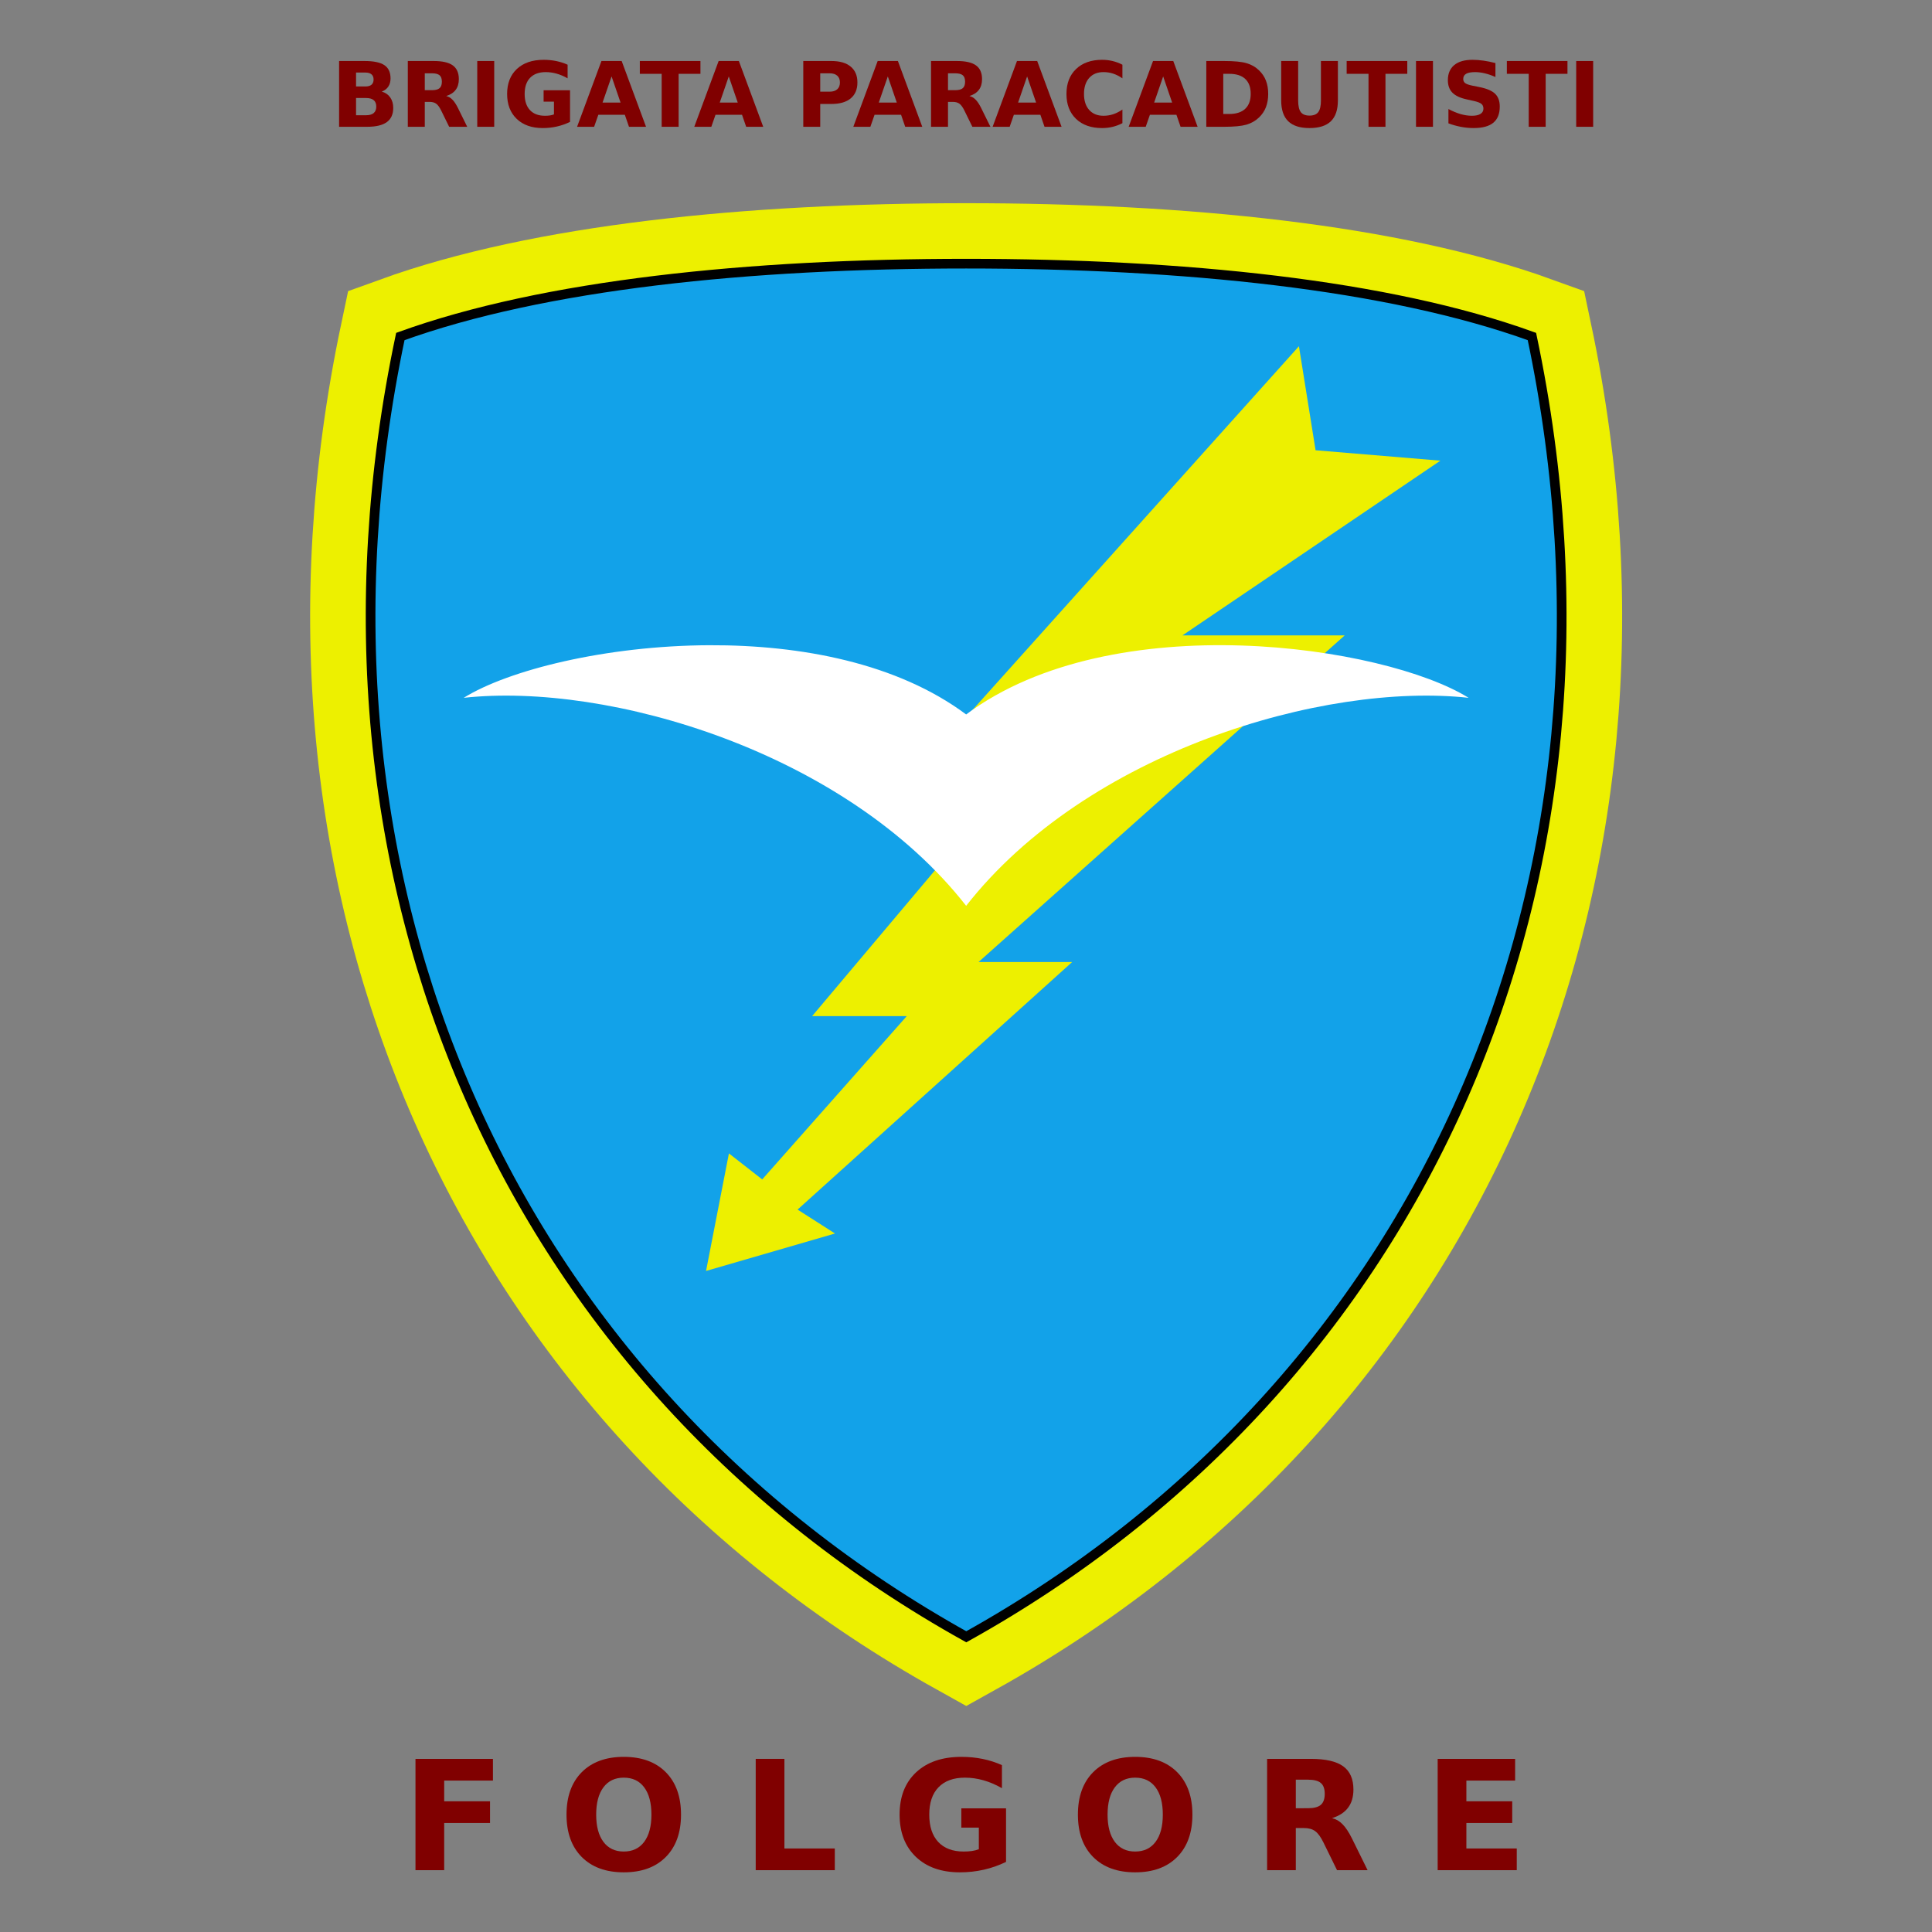
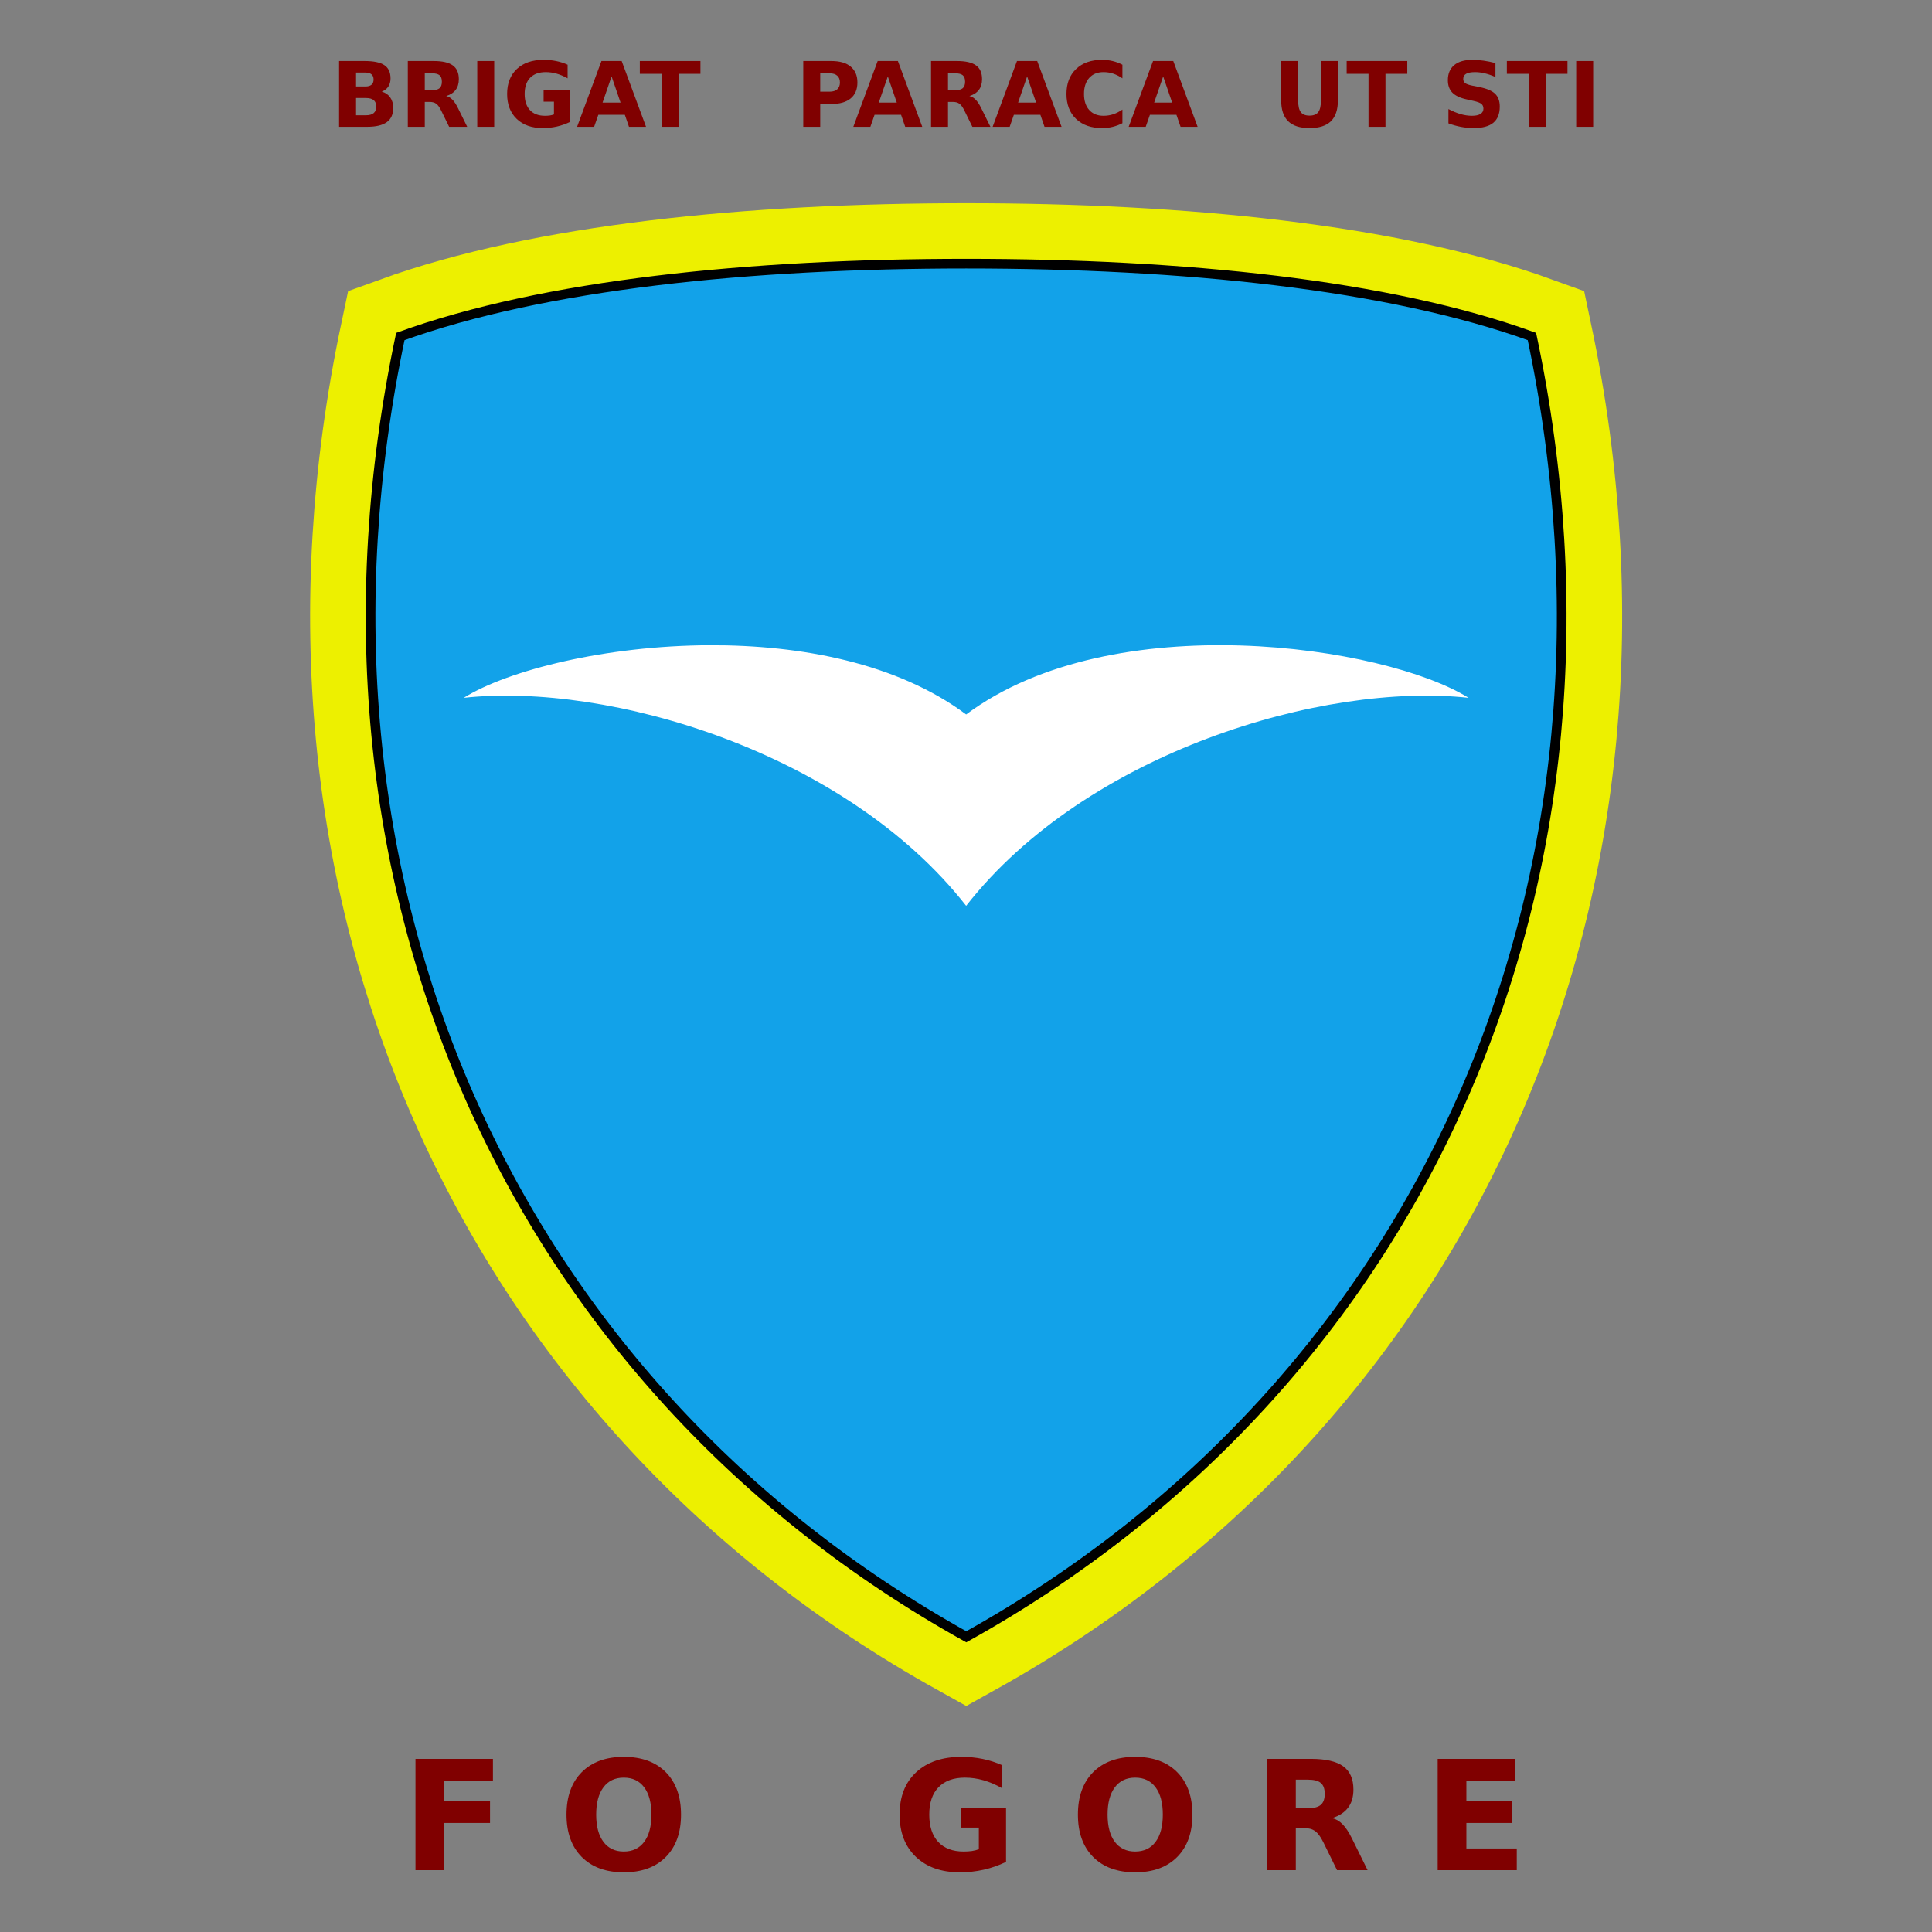
<svg xmlns="http://www.w3.org/2000/svg" xmlns:ns1="http://sodipodi.sourceforge.net/DTD/sodipodi-0.dtd" xmlns:ns2="http://www.inkscape.org/namespaces/inkscape" id="svg2" ns1:version="0.32" ns2:version="0.92.2 5c3e80d, 2017-08-06" width="210mm" height="210mm" version="1.0" ns1:docname="CoA_of_the_Folgore_Brigade.svg" ns2:output_extension="org.inkscape.output.svg.inkscape" ns1:modified="true">
  <rect width="100%" height="100%" fill="#808080" stroke="none" />
  <defs id="defs5" />
  <ns1:namedview ns2:window-height="862" ns2:window-width="1448" ns2:pageshadow="2" ns2:pageopacity="0.0" guidetolerance="10.0" gridtolerance="10.0" objecttolerance="10.0" borderopacity="1.0" bordercolor="#666666" pagecolor="#ffffff" id="base" ns2:zoom="0.81768849" ns2:cx="396.85039" ns2:cy="396.85039" ns2:window-x="-4" ns2:window-y="0" ns2:current-layer="svg2" showgrid="false" units="mm" ns2:window-maximized="0" />
  <g id="g158" transform="matrix(0.717,0,0,0.717,112.36,225.371)">
    <g transform="matrix(5.543,0,0,5.543,-2.233,-5540.25)" id="g14">
      <path ns1:nodetypes="ccccs" id="path3148" d="m 72.014,970.051 c -22.341,0 -43.661,2.157 -58.5,7.531 -11.908,56.472 11.442,108.219 58.5,134.406 47.058,-26.188 70.377,-77.934 58.469,-134.406 -14.839,-5.374 -36.128,-7.531 -58.469,-7.531 z" style="fill:none;fill-opacity:1;fill-rule:evenodd;stroke:#edf000;stroke-width:12.5;stroke-linecap:butt;stroke-linejoin:miter;stroke-miterlimit:4;stroke-dasharray:none;stroke-opacity:1" ns2:connector-curvature="0" />
      <path style="fill:#12a2e9;fill-opacity:1;fill-rule:evenodd;stroke:#000000;stroke-width:1px;stroke-linecap:butt;stroke-linejoin:miter;stroke-opacity:1" d="m 72.014,970.051 c -22.341,0 -43.661,2.157 -58.5,7.531 -11.908,56.472 11.442,108.219 58.5,134.406 47.058,-26.188 70.377,-77.934 58.469,-134.406 -14.839,-5.374 -36.128,-7.531 -58.469,-7.531 z" id="path2161" ns1:nodetypes="ccccs" ns2:connector-curvature="0" />
-       <path style="fill:#edf000;fill-opacity:1;fill-rule:evenodd;stroke:none;stroke-width:1px;stroke-linecap:butt;stroke-linejoin:miter;stroke-opacity:1" d="m 106.399,978.587 -37.632,41.933 h 10.322 l -23.009,27.31 h 9.784 l -14.945,16.881 -3.441,-2.688 -2.365,12.15 13.332,-3.871 -3.871,-2.473 28.385,-25.59 h -9.677 l 37.847,-33.761 H 94.357 l 26.665,-18.063 -12.902,-1.075 z" id="path3138" ns1:nodetypes="ccccccccccccccccc" ns2:connector-curvature="0" />
      <path style="fill:#ffffff;fill-rule:evenodd;stroke:none;stroke-width:1px;stroke-linecap:butt;stroke-linejoin:miter;stroke-opacity:1" d="m 45.469,1009.492 c -10.719,0.043 -20.795,2.568 -25.406,5.438 14.958,-1.638 39.47,5.578 51.938,21.5 12.468,-15.922 36.98,-23.138 51.938,-21.5 -8.68,-5.402 -36.778,-9.593 -51.938,1.719 -7.106,-5.303 -17.073,-7.194 -26.531,-7.156 z" id="path3140" ns2:connector-curvature="0" />
    </g>
    <g transform="translate(0,-328.819)" id="text18" style="font-style:normal;font-variant:normal;font-weight:bold;font-stretch:normal;font-size:51.698px;line-height:1.25;font-family:'.Beirut PUA';-inkscape-font-specification:'.Beirut PUA, Bold';font-variant-ligatures:normal;font-variant-caps:normal;font-variant-numeric:normal;font-feature-settings:normal;text-align:start;letter-spacing:0px;word-spacing:0px;writing-mode:lr-tb;text-anchor:start;fill:#800000;fill-opacity:1;stroke:none;stroke-width:1.292" aria-label="BRIGATA PARACADUTISTI">
      <path ns2:connector-curvature="0" id="path68" style="fill:#800000;stroke-width:1.292" d="m 52.675,64.041 q 2.297,0 3.484,-1.01 1.186,-1.01 1.186,-2.979 0,-1.944 -1.186,-2.953 -1.186,-1.035 -3.484,-1.035 h -5.377 v 7.977 z m 0.328,16.484 q 2.928,0 4.392,-1.237 1.489,-1.237 1.489,-3.736 0,-2.449 -1.464,-3.66 -1.464,-1.237 -4.418,-1.237 h -5.705 v 9.87 z m 9.037,-13.555 q 3.13,0.909 4.847,3.357 1.717,2.449 1.717,6.008 0,5.452 -3.685,8.128 -3.685,2.676 -11.208,2.676 H 37.58 V 49.451 h 14.59 q 7.851,0 11.359,2.373 3.534,2.373 3.534,7.598 0,2.751 -1.287,4.695 -1.287,1.918 -3.736,2.852 z" />
      <path ns2:connector-curvature="0" id="path70" style="fill:#800000;stroke-width:1.292" d="m 90.767,66.162 q 3.054,0 4.367,-1.136 1.338,-1.136 1.338,-3.736 0,-2.575 -1.338,-3.685 -1.313,-1.111 -4.367,-1.111 h -4.089 v 9.668 z m -4.089,6.715 V 87.138 H 76.959 V 49.451 h 14.843 q 7.447,0 10.905,2.499 3.484,2.499 3.484,7.901 0,3.736 -1.817,6.134 -1.792,2.398 -5.427,3.534 1.994,0.454 3.559,2.07 1.59,1.59 3.206,4.847 l 5.276,10.703 H 100.637 L 96.043,77.773 Q 94.654,74.946 93.215,73.911 91.802,72.876 89.429,72.876 Z" />
      <path ns2:connector-curvature="0" id="path72" style="fill:#800000;stroke-width:1.292" d="m 116.742,49.451 h 9.719 v 37.688 h -9.719 z" />
      <path ns2:connector-curvature="0" id="path74" style="fill:#800000;stroke-width:1.292" d="m 169.904,84.336 q -3.635,1.767 -7.548,2.651 -3.913,0.884 -8.078,0.884 -9.416,0 -14.919,-5.251 -5.503,-5.276 -5.503,-14.288 0,-9.113 5.604,-14.338 5.604,-5.225 15.348,-5.225 3.761,0 7.194,0.707 3.458,0.707 6.513,2.095 v 7.8 q -3.155,-1.792 -6.285,-2.676 -3.105,-0.884 -6.235,-0.884 -5.806,0 -8.961,3.256 -3.13,3.231 -3.13,9.264 0,5.983 3.029,9.239 3.029,3.256 8.608,3.256 1.515,0 2.802,-0.177 1.313,-0.202 2.348,-0.606 V 72.725 h -5.932 v -6.513 h 15.146 z" />
      <path ns2:connector-curvature="0" id="path76" style="fill:#800000;stroke-width:1.292" d="m 201.306,80.272 h -15.196 l -2.398,6.866 h -9.769 l 13.959,-37.688 h 11.587 l 13.959,37.688 h -9.769 z m -12.773,-6.992 h 10.324 l -5.15,-14.994 z" />
      <path ns2:connector-curvature="0" id="path78" style="fill:#800000;stroke-width:1.292" d="m 209.888,49.451 h 34.734 v 7.346 h -12.495 v 30.342 h -9.719 V 56.796 h -12.521 z" />
-       <path ns2:connector-curvature="0" id="path80" style="fill:#800000;stroke-width:1.292" d="m 268.452,80.272 h -15.196 l -2.398,6.866 h -9.769 l 13.959,-37.688 h 11.587 l 13.959,37.688 h -9.769 z m -12.773,-6.992 h 10.324 l -5.15,-14.994 z" />
      <path ns2:connector-curvature="0" id="path82" style="fill:#800000;stroke-width:1.292" d="m 303.54,49.451 h 16.13 q 7.194,0 11.031,3.206 3.862,3.181 3.862,9.087 0,5.932 -3.862,9.138 -3.837,3.181 -11.031,3.181 h -6.412 v 13.076 h -9.719 z m 9.719,7.043 v 10.526 h 5.377 q 2.827,0 4.367,-1.363 1.54,-1.388 1.54,-3.913 0,-2.524 -1.54,-3.887 -1.54,-1.363 -4.367,-1.363 z" />
      <path ns2:connector-curvature="0" id="path84" style="fill:#800000;stroke-width:1.292" d="m 359.579,80.272 h -15.196 l -2.398,6.866 h -9.769 l 13.959,-37.688 h 11.587 l 13.959,37.688 h -9.769 z m -12.773,-6.992 h 10.324 l -5.15,-14.994 z" />
      <path ns2:connector-curvature="0" id="path86" style="fill:#800000;stroke-width:1.292" d="m 390.552,66.162 q 3.054,0 4.367,-1.136 1.338,-1.136 1.338,-3.736 0,-2.575 -1.338,-3.685 -1.313,-1.111 -4.367,-1.111 h -4.089 v 9.668 z m -4.089,6.715 v 14.262 h -9.719 V 49.451 h 14.843 q 7.447,0 10.905,2.499 3.484,2.499 3.484,7.901 0,3.736 -1.817,6.134 -1.792,2.398 -5.427,3.534 1.994,0.454 3.559,2.07 1.59,1.59 3.206,4.847 l 5.276,10.703 h -10.35 l -4.594,-9.365 q -1.388,-2.827 -2.827,-3.862 -1.414,-1.035 -3.786,-1.035 z" />
      <path ns2:connector-curvature="0" id="path88" style="fill:#800000;stroke-width:1.292" d="m 439.397,80.272 h -15.196 l -2.398,6.866 h -9.769 l 13.959,-37.688 h 11.587 l 13.959,37.688 h -9.769 z m -12.773,-6.992 h 10.324 l -5.15,-14.994 z" />
      <path ns2:connector-curvature="0" id="path90" style="fill:#800000;stroke-width:1.292" d="m 486.4,85.069 q -2.676,1.388 -5.579,2.095 -2.903,0.707 -6.058,0.707 -9.416,0 -14.919,-5.251 -5.503,-5.276 -5.503,-14.288 0,-9.037 5.503,-14.288 5.503,-5.276 14.919,-5.276 3.155,0 6.058,0.707 2.903,0.707 5.579,2.095 v 7.8 q -2.701,-1.843 -5.326,-2.701 -2.625,-0.858 -5.528,-0.858 -5.2,0 -8.179,3.332 -2.979,3.332 -2.979,9.188 0,5.831 2.979,9.163 2.979,3.332 8.179,3.332 2.903,0 5.528,-0.858 2.625,-0.858 5.326,-2.701 z" />
      <path ns2:connector-curvature="0" id="path92" style="fill:#800000;stroke-width:1.292" d="m 517.348,80.272 h -15.196 l -2.398,6.866 h -9.769 L 503.944,49.451 h 11.587 l 13.959,37.688 h -9.769 z m -12.773,-6.992 h 10.324 l -5.15,-14.994 z" />
-       <path ns2:connector-curvature="0" id="path94" style="fill:#800000;stroke-width:1.292" d="m 544.181,56.796 v 22.996 h 3.484 q 5.957,0 9.087,-2.953 3.155,-2.953 3.155,-8.583 0,-5.604 -3.13,-8.532 -3.13,-2.928 -9.113,-2.928 z m -9.719,-7.346 h 10.249 q 8.583,0 12.773,1.237 4.216,1.212 7.219,4.14 2.651,2.55 3.938,5.882 1.287,3.332 1.287,7.548 0,4.266 -1.287,7.623 -1.287,3.332 -3.938,5.882 -3.029,2.928 -7.27,4.165 -4.241,1.212 -12.722,1.212 h -10.249 z" />
      <path ns2:connector-curvature="0" id="path96" style="fill:#800000;stroke-width:1.292" d="m 577.375,49.451 h 9.719 V 72.043 q 0,4.67 1.515,6.689 1.54,1.994 4.998,1.994 3.484,0 4.998,-1.994 1.54,-2.019 1.54,-6.689 V 49.451 h 9.719 V 72.043 q 0,8.002 -4.014,11.915 -4.014,3.913 -12.243,3.913 -8.204,0 -12.218,-3.913 -4.014,-3.913 -4.014,-11.915 z" />
      <path ns2:connector-curvature="0" id="path98" style="fill:#800000;stroke-width:1.292" d="m 614.886,49.451 h 34.734 v 7.346 h -12.495 v 30.342 h -9.719 V 56.796 h -12.521 z" />
-       <path ns2:connector-curvature="0" id="path100" style="fill:#800000;stroke-width:1.292" d="m 654.619,49.451 h 9.719 v 37.688 h -9.719 z" />
      <path ns2:connector-curvature="0" id="path102" style="fill:#800000;stroke-width:1.292" d="m 700.132,50.637 v 7.977 q -3.105,-1.388 -6.058,-2.095 -2.953,-0.707 -5.579,-0.707 -3.484,0 -5.15,0.959 -1.666,0.959 -1.666,2.979 0,1.515 1.111,2.373 1.136,0.833 4.089,1.439 l 4.14,0.833 q 6.285,1.262 8.936,3.837 2.651,2.575 2.651,7.32 0,6.235 -3.711,9.289 -3.685,3.029 -11.284,3.029 -3.584,0 -7.194,-0.682 -3.61,-0.682 -7.219,-2.019 v -8.204 q 3.61,1.918 6.967,2.903 3.383,0.959 6.513,0.959 3.181,0 4.872,-1.06 1.691,-1.06 1.691,-3.029 0,-1.767 -1.161,-2.726 -1.136,-0.959 -4.569,-1.717 l -3.761,-0.833 q -5.654,-1.212 -8.28,-3.862 -2.6,-2.651 -2.6,-7.144 0,-5.629 3.635,-8.658 3.635,-3.029 10.451,-3.029 3.105,0 6.386,0.48 3.282,0.454 6.79,1.388 z" />
      <path ns2:connector-curvature="0" id="path104" style="fill:#800000;stroke-width:1.292" d="m 706.67,49.451 h 34.734 v 7.346 h -12.495 v 30.342 h -9.719 V 56.796 h -12.521 z" />
      <path ns2:connector-curvature="0" id="path106" style="fill:#800000;stroke-width:1.292" d="m 746.402,49.451 h 9.719 v 37.688 h -9.719 z" />
    </g>
    <g transform="translate(0,-328.819)" id="text46" style="font-style:normal;font-variant:normal;font-weight:bold;font-stretch:normal;font-size:87.476px;line-height:1.25;font-family:'.Beirut PUA';-inkscape-font-specification:'.Beirut PUA, Bold';font-variant-ligatures:normal;font-variant-caps:normal;font-variant-numeric:normal;font-feature-settings:normal;text-align:start;letter-spacing:0px;word-spacing:0px;writing-mode:lr-tb;text-anchor:start;fill:#800000;fill-opacity:1;stroke:none;stroke-width:2.187" aria-label="F O L G O R E">
      <path ns2:connector-curvature="0" id="path109" style="fill:#800000;stroke-width:2.187" d="m 81.351,1022.272 h 44.379 v 12.43 H 97.795 v 11.874 h 26.268 v 12.43 H 97.795 v 27.037 H 81.351 Z" />
      <path ns2:connector-curvature="0" id="path111" style="fill:#800000;stroke-width:2.187" d="m 200.691,1033.036 q -7.517,0 -11.661,5.553 -4.143,5.553 -4.143,15.633 0,10.038 4.143,15.59 4.143,5.553 11.661,5.553 7.56,0 11.703,-5.553 4.143,-5.553 4.143,-15.59 0,-10.08 -4.143,-15.633 -4.143,-5.553 -11.703,-5.553 z m 0,-11.917 q 15.377,0 24.09,8.799 8.713,8.799 8.713,24.304 0,15.462 -8.713,24.261 -8.713,8.799 -24.09,8.799 -15.334,0 -24.09,-8.799 -8.713,-8.799 -8.713,-24.261 0,-15.505 8.713,-24.304 8.756,-8.799 24.09,-8.799 z" />
-       <path ns2:connector-curvature="0" id="path113" style="fill:#800000;stroke-width:2.187" d="m 276.293,1022.272 h 16.444 v 51.341 h 28.874 v 12.43 h -45.318 z" />
      <path ns2:connector-curvature="0" id="path115" style="fill:#800000;stroke-width:2.187" d="m 419.723,1081.301 q -6.151,2.99 -12.771,4.485 -6.621,1.495 -13.668,1.495 -15.932,0 -25.243,-8.884 -9.311,-8.927 -9.311,-24.176 0,-15.419 9.482,-24.261 9.482,-8.841 25.969,-8.841 6.364,0 12.173,1.196 5.852,1.196 11.02,3.545 v 13.198 q -5.339,-3.033 -10.636,-4.528 -5.254,-1.495 -10.55,-1.495 -9.824,0 -15.163,5.51 -5.296,5.467 -5.296,15.676 0,10.123 5.126,15.633 5.126,5.51 14.565,5.51 2.563,0 4.741,-0.299 2.221,-0.342 3.972,-1.025 v -12.387 h -10.038 v -11.02 h 25.628 z" />
      <path ns2:connector-curvature="0" id="path117" style="fill:#800000;stroke-width:2.187" d="m 493.702,1033.036 q -7.517,0 -11.661,5.553 -4.143,5.553 -4.143,15.633 0,10.038 4.143,15.59 4.143,5.553 11.661,5.553 7.56,0 11.703,-5.553 4.143,-5.553 4.143,-15.59 0,-10.08 -4.143,-15.633 -4.143,-5.553 -11.703,-5.553 z m 0,-11.917 q 15.377,0 24.09,8.799 8.713,8.799 8.713,24.304 0,15.462 -8.713,24.261 -8.713,8.799 -24.09,8.799 -15.334,0 -24.09,-8.799 -8.713,-8.799 -8.713,-24.261 0,-15.505 8.713,-24.304 8.756,-8.799 24.09,-8.799 z" />
      <path ns2:connector-curvature="0" id="path119" style="fill:#800000;stroke-width:2.187" d="m 592.668,1050.548 q 5.168,0 7.389,-1.922 2.264,-1.922 2.264,-6.322 0,-4.357 -2.264,-6.236 -2.221,-1.879 -7.389,-1.879 h -6.92 v 16.359 z m -6.92,11.362 v 24.133 h -16.444 v -63.77 h 25.115 q 12.6,0 18.452,4.229 5.894,4.229 5.894,13.369 0,6.322 -3.075,10.379 -3.033,4.058 -9.183,5.98 3.374,0.769 6.023,3.502 2.691,2.691 5.425,8.201 l 8.927,18.11 H 609.369 l -7.774,-15.847 q -2.349,-4.784 -4.784,-6.535 -2.392,-1.751 -6.407,-1.751 z" />
      <path ns2:connector-curvature="0" id="path121" style="fill:#800000;stroke-width:2.187" d="m 667.031,1022.272 h 44.379 v 12.43 h -27.934 v 11.874 h 26.268 v 12.43 h -26.268 v 14.608 h 28.874 v 12.43 h -45.318 z" />
    </g>
  </g>
</svg>